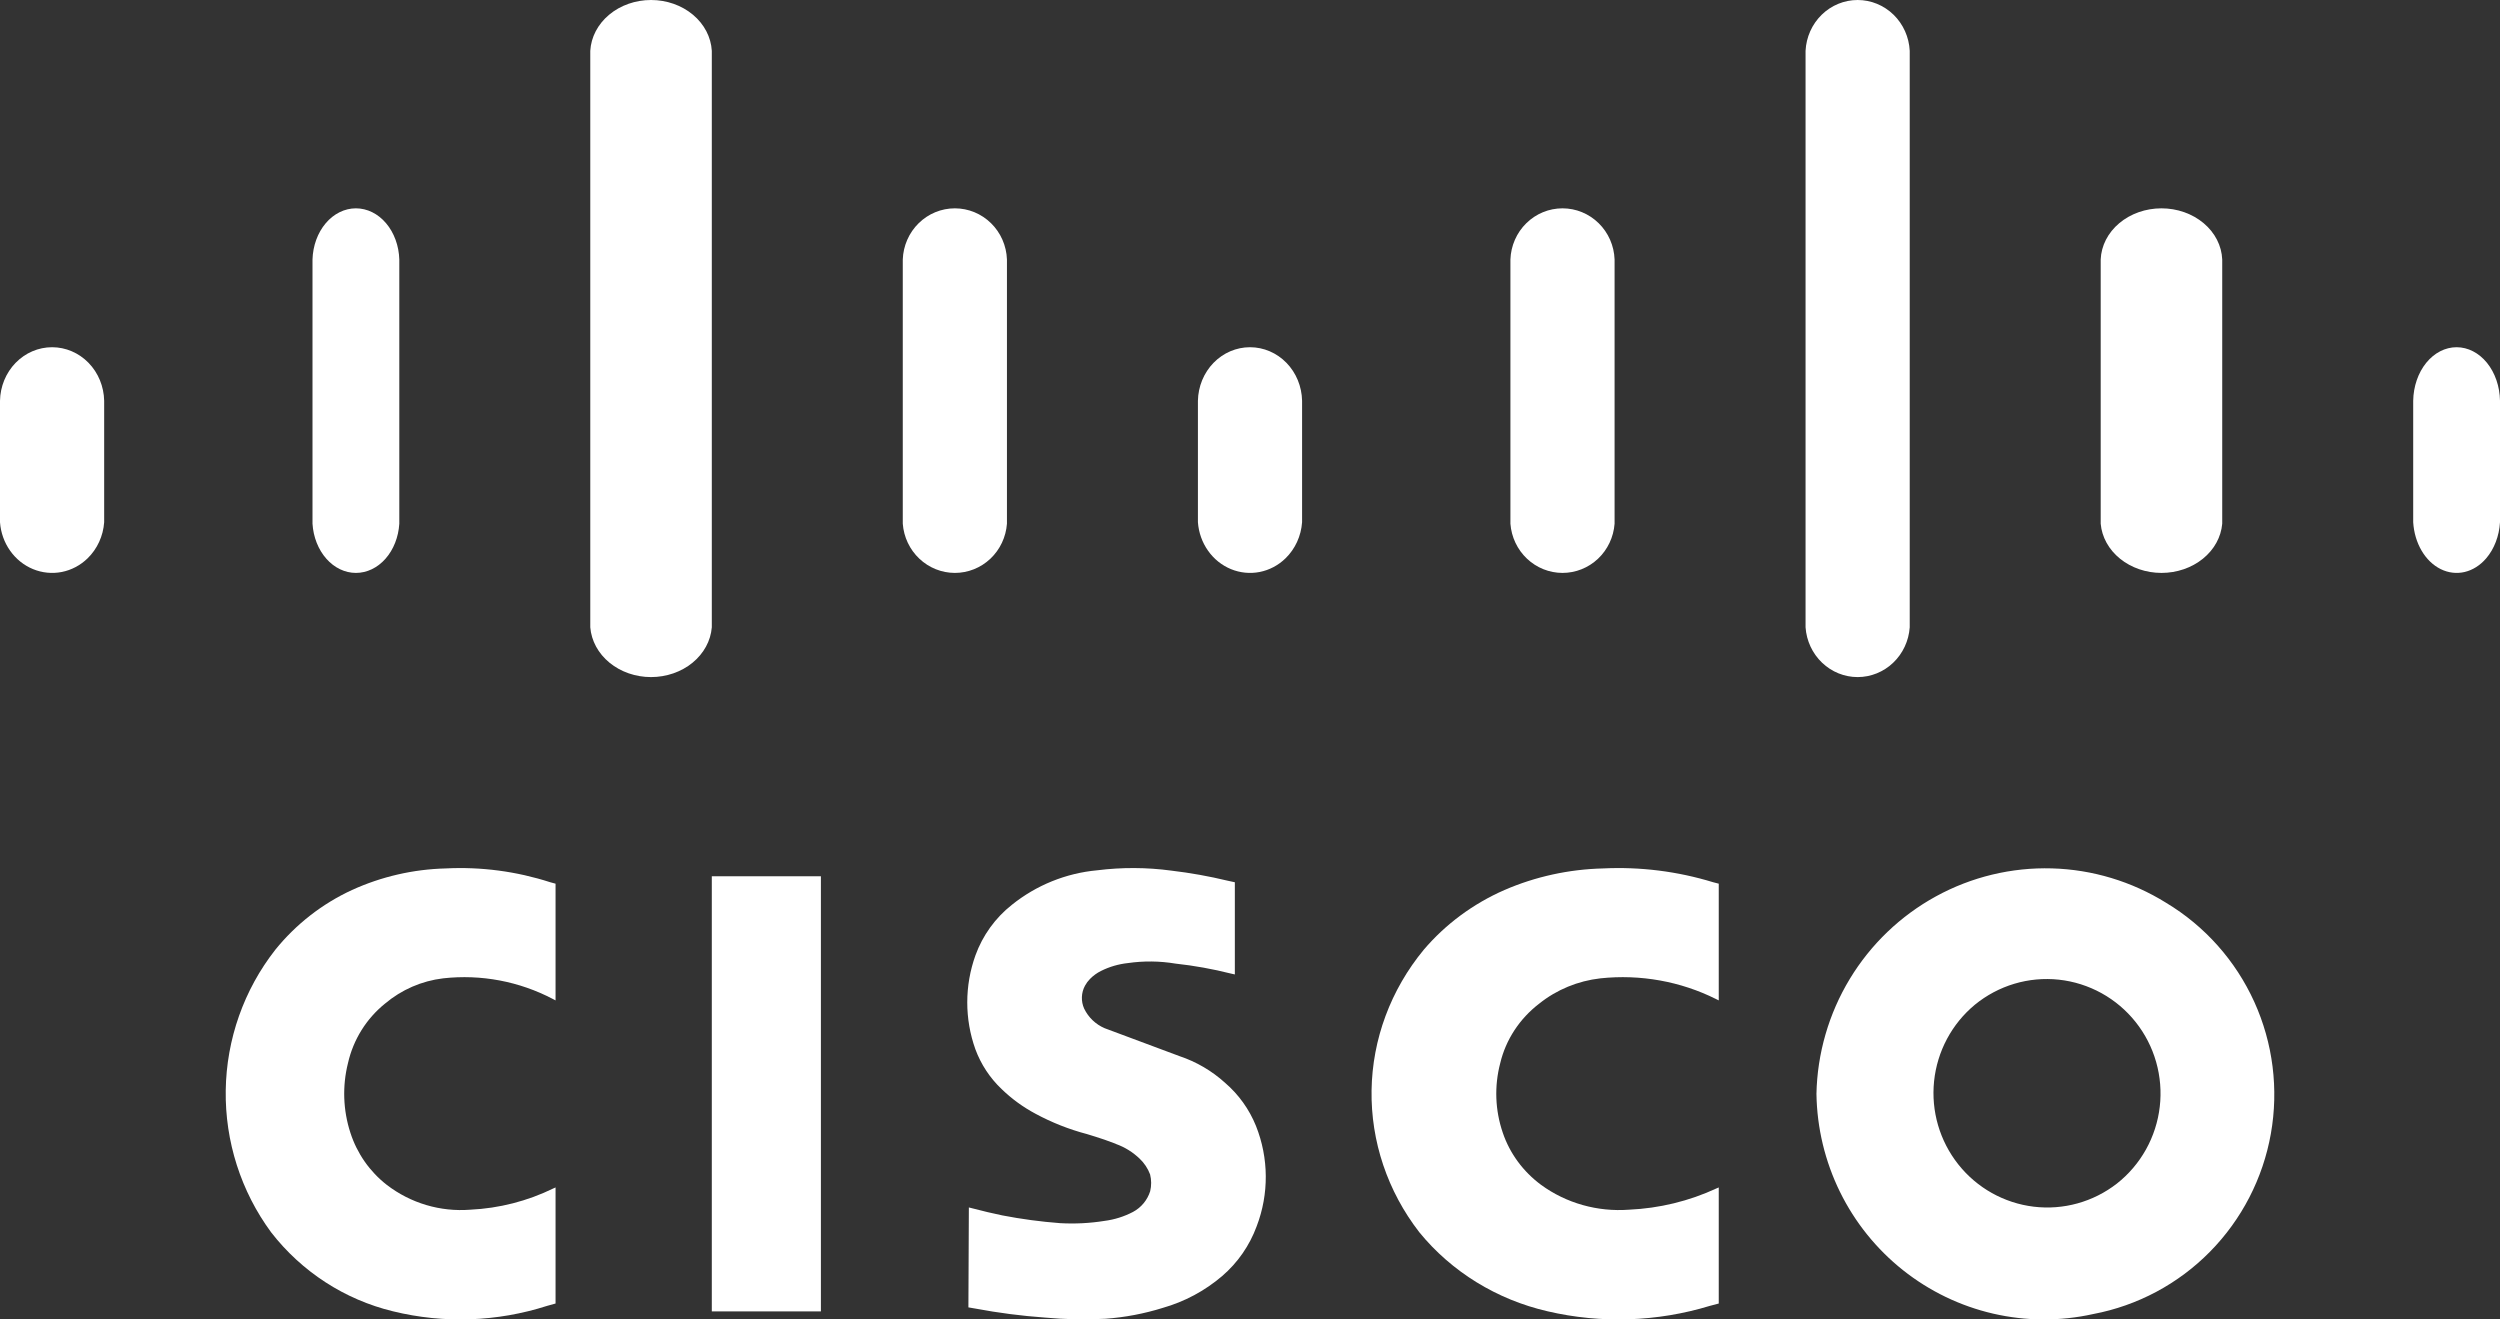
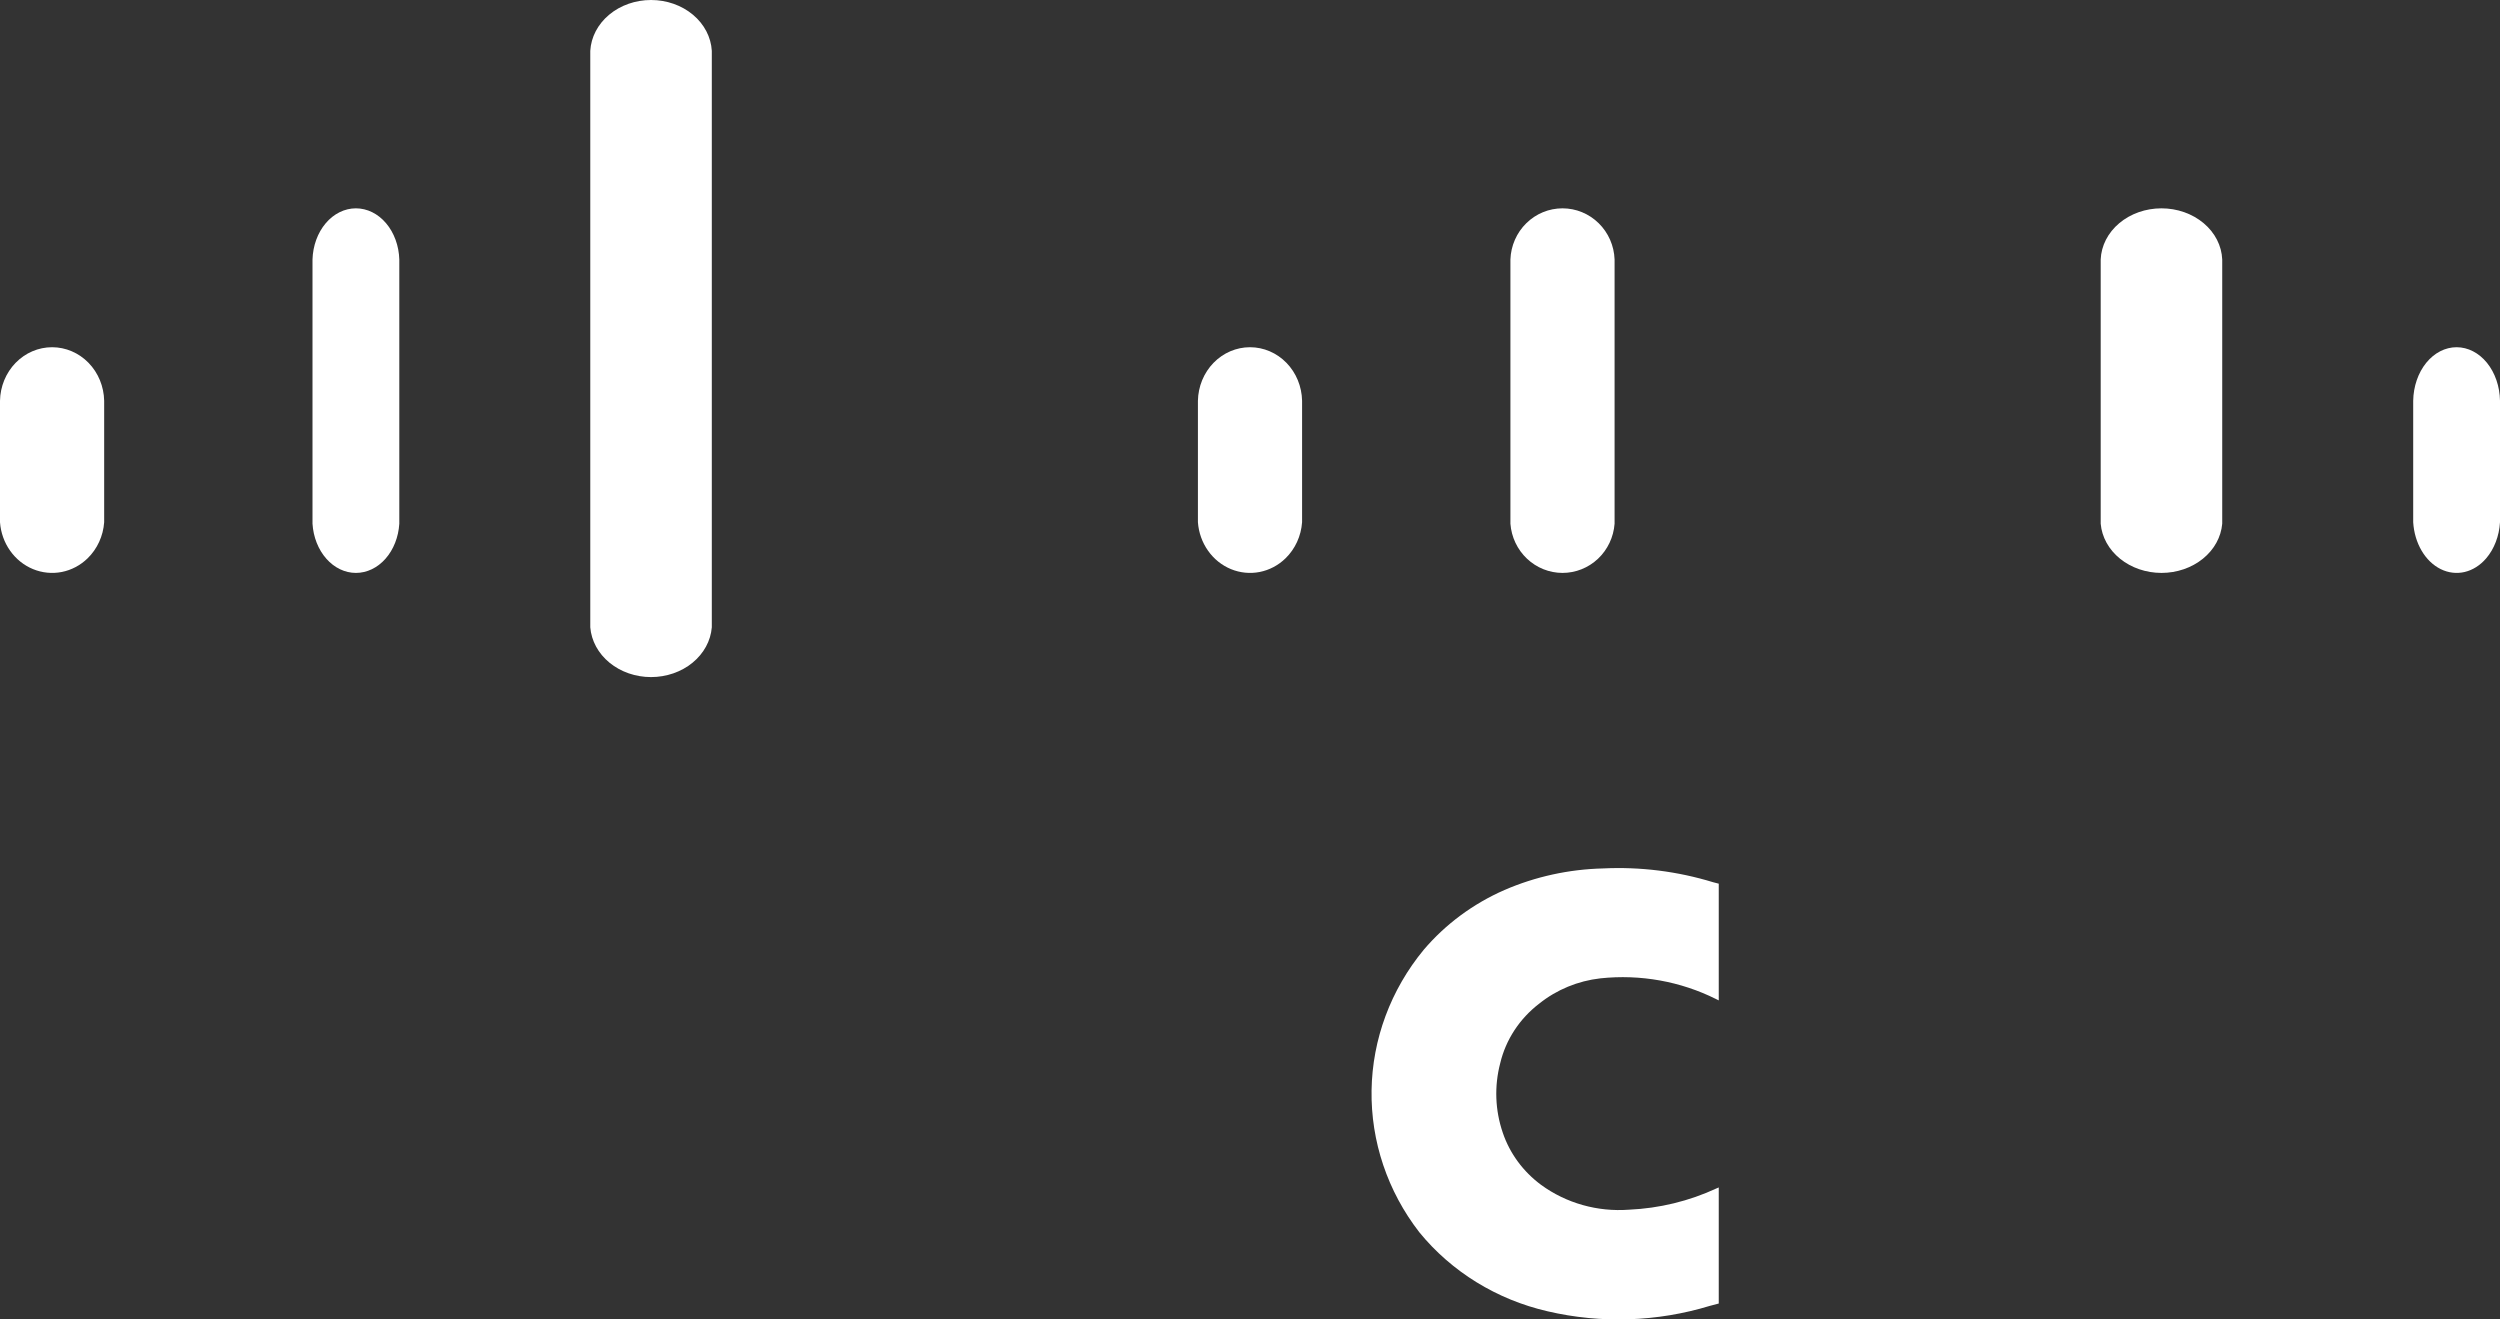
<svg xmlns="http://www.w3.org/2000/svg" width="144" height="76" viewBox="0 0 144 76" fill="none">
  <rect x="0" y="0" width="144" height="76" fill="#333333" stroke="none" />
-   <path d="M32 75.083V68.397L31.87 68.455C30.375 69.184 28.749 69.6 27.091 69.678C25.366 69.814 23.653 69.305 22.278 68.248C21.296 67.483 20.566 66.438 20.183 65.248C19.761 63.952 19.712 62.562 20.043 61.238C20.349 59.885 21.101 58.676 22.176 57.809C23.129 57.005 24.294 56.499 25.527 56.352C27.708 56.108 29.912 56.525 31.857 57.548L32 57.623V50.9L31.698 50.818C29.75 50.188 27.706 49.918 25.663 50.022C23.802 50.07 21.97 50.492 20.273 51.265C18.561 52.055 17.051 53.231 15.86 54.703C14.05 57.012 13.045 59.858 13.002 62.801C12.958 65.744 13.878 68.62 15.618 70.982C17.38 73.254 19.853 74.857 22.635 75.531C25.566 76.25 28.638 76.14 31.513 75.218L32 75.083Z" fill="white" />
  <path d="M99 75.083V68.397L98.863 68.455C97.29 69.184 95.578 69.6 93.832 69.678C92.017 69.814 90.214 69.305 88.766 68.248C87.733 67.483 86.964 66.438 86.561 65.248C86.117 63.952 86.066 62.562 86.413 61.238C86.736 59.885 87.528 58.676 88.659 57.809C89.662 57.005 90.888 56.499 92.187 56.352C94.482 56.108 96.802 56.525 98.849 57.548L99 57.623V50.9L98.682 50.818C96.632 50.188 94.48 49.918 92.329 50.022C90.371 50.07 88.442 50.492 86.656 51.265C84.853 52.055 83.264 53.231 82.01 54.703C80.105 57.012 79.047 59.858 79.002 62.801C78.956 65.744 79.924 68.62 81.756 70.982C83.611 73.254 86.214 74.857 89.142 75.531C92.227 76.25 95.461 76.14 98.488 75.218L99 75.083Z" fill="white" />
-   <path fill-rule="evenodd" clip-rule="evenodd" d="M55.806 69.549L55.78 75.305L56.199 75.377C57.513 75.624 58.839 75.795 60.171 75.891C61.338 76 62.511 76.023 63.681 75.96C64.8 75.879 65.907 75.668 66.976 75.334C68.233 74.977 69.399 74.352 70.395 73.502C71.291 72.733 71.976 71.745 72.385 70.632C73.098 68.771 73.083 66.707 72.345 64.855C71.957 63.894 71.345 63.041 70.561 62.367C69.803 61.681 68.912 61.159 67.944 60.835L63.626 59.224C63.11 59.003 62.691 58.602 62.447 58.095C62.353 57.886 62.309 57.659 62.317 57.43C62.325 57.202 62.386 56.978 62.495 56.777C62.572 56.635 62.669 56.504 62.783 56.388C62.968 56.199 63.184 56.042 63.421 55.925C63.903 55.684 64.424 55.533 64.96 55.474C65.873 55.342 66.802 55.352 67.712 55.504C68.788 55.621 69.855 55.813 70.904 56.078L71.127 56.128V50.818L70.715 50.729C69.645 50.471 68.561 50.277 67.468 50.148C66.052 49.957 64.617 49.951 63.199 50.129C61.403 50.294 59.694 50.985 58.285 52.117C57.329 52.871 56.602 53.879 56.186 55.027C55.559 56.775 55.557 58.689 56.182 60.438C56.503 61.307 57.019 62.091 57.691 62.728C58.272 63.292 58.929 63.77 59.644 64.151C60.585 64.659 61.581 65.053 62.613 65.324C62.955 65.427 63.294 65.535 63.631 65.649L64.142 65.837L64.289 65.897C64.793 66.079 65.253 66.365 65.641 66.737C65.909 66.99 66.117 67.302 66.246 67.649C66.325 67.966 66.327 68.297 66.25 68.615C66.088 69.127 65.733 69.555 65.261 69.807C64.747 70.076 64.19 70.251 63.615 70.324C62.772 70.459 61.917 70.502 61.064 70.454C59.946 70.369 58.834 70.22 57.733 70.007C57.158 69.887 56.586 69.753 56.018 69.602L55.806 69.549ZM41 75.537H47.284V50.471H41V75.537ZM113.752 57.873C114.423 57.323 115.197 56.912 116.027 56.664C116.857 56.416 117.728 56.337 118.59 56.429C119.451 56.522 120.285 56.786 121.045 57.205C121.804 57.624 122.474 58.19 123.014 58.871C123.555 59.551 123.956 60.333 124.194 61.171C124.432 62.008 124.503 62.885 124.402 63.75C124.302 64.615 124.031 65.452 123.607 66.212C123.183 66.971 122.614 67.639 121.932 68.175C120.57 69.234 118.85 69.711 117.142 69.505C115.434 69.298 113.874 68.425 112.801 67.073C111.727 65.721 111.225 63.999 111.403 62.278C111.581 60.557 112.424 58.974 113.752 57.873ZM104.628 63.016C104.658 64.972 105.121 66.897 105.982 68.652C106.844 70.406 108.083 71.946 109.609 73.159C111.136 74.372 112.912 75.229 114.808 75.666C116.705 76.104 118.674 76.111 120.574 75.688C123.125 75.205 125.471 73.953 127.297 72.097C129.124 70.242 130.347 67.871 130.802 65.301C131.257 62.73 130.924 60.081 129.846 57.705C128.768 55.329 126.997 53.34 124.768 52.001C122.788 50.769 120.52 50.085 118.193 50.019C115.865 49.953 113.562 50.508 111.517 51.627C109.472 52.745 107.757 54.388 106.547 56.388C105.337 58.388 104.674 60.675 104.627 63.016" fill="white" />
  <path d="M0 30.081C0.043 30.674 0.244 31.241 0.581 31.718C0.917 32.196 1.375 32.564 1.902 32.781C2.428 32.998 3.003 33.055 3.559 32.946C4.115 32.836 4.63 32.564 5.046 32.16C5.602 31.618 5.944 30.875 6 30.081V23.084C5.984 22.26 5.661 21.476 5.1 20.899C4.539 20.323 3.785 20 3 20C2.215 20 1.461 20.323 0.9 20.899C0.339 21.476 0.016 22.26 0 23.084L0 30.081Z" fill="white" />
  <path d="M18 30.166C18.048 30.936 18.332 31.656 18.796 32.181C19.259 32.707 19.868 32.999 20.5 33C21.133 33 21.742 32.708 22.206 32.182C22.669 31.656 22.953 30.936 23 30.166V14.947C22.977 14.156 22.703 13.406 22.237 12.857C21.771 12.307 21.148 12 20.5 12C19.852 12 19.229 12.307 18.763 12.857C18.297 13.406 18.023 14.156 18 14.947V30.167" fill="white" />
  <path d="M34 36.133C34.063 36.911 34.46 37.64 35.109 38.172C35.758 38.704 36.613 39 37.5 39C38.387 39 39.242 38.704 39.891 38.172C40.54 37.64 40.937 36.911 41 36.133V2.928C40.955 2.138 40.566 1.394 39.914 0.849C39.263 0.304 38.399 0 37.5 0C36.601 0 35.737 0.304 35.086 0.849C34.434 1.394 34.045 2.138 34 2.928V36.133Z" fill="white" />
-   <path d="M52 30.166C52.057 30.936 52.398 31.656 52.955 32.181C53.511 32.707 54.242 32.999 55.001 33C55.76 33 56.49 32.708 57.047 32.182C57.603 31.656 57.943 30.936 58 30.166V14.947C57.972 14.156 57.644 13.406 57.084 12.857C56.525 12.307 55.778 12 55 12C54.222 12 53.475 12.307 52.916 12.857C52.356 13.406 52.028 14.156 52 14.947V30.167" fill="white" />
  <path d="M69 30.081C69.043 30.674 69.245 31.241 69.581 31.718C69.917 32.196 70.375 32.564 70.902 32.781C71.428 32.998 72.003 33.055 72.559 32.946C73.115 32.836 73.63 32.564 74.046 32.16C74.603 31.618 74.944 30.875 75 30.081V23.084C74.984 22.26 74.661 21.476 74.1 20.899C73.539 20.323 72.785 20 72 20C71.215 20 70.461 20.323 69.9 20.899C69.339 21.476 69.016 22.26 69 23.084V30.081Z" fill="white" />
  <path d="M87 30.166C87.058 30.936 87.398 31.656 87.955 32.181C88.511 32.707 89.242 32.999 90.001 33C90.76 33 91.49 32.708 92.047 32.182C92.603 31.656 92.943 30.936 93 30.166V14.947C92.972 14.156 92.644 13.406 92.084 12.857C91.525 12.307 90.778 12 90 12C89.222 12 88.475 12.307 87.916 12.857C87.356 13.406 87.028 14.156 87 14.947V30.167" fill="white" />
-   <path d="M104 36.133C104.054 36.911 104.394 37.64 104.951 38.172C105.507 38.704 106.24 39 107 39C107.76 39 108.493 38.704 109.049 38.172C109.606 37.64 109.946 36.911 110 36.133V2.928C109.961 2.138 109.628 1.394 109.07 0.849C108.511 0.304 107.77 0 107 0C106.23 0 105.489 0.304 104.93 0.849C104.372 1.394 104.039 2.138 104 2.928V36.133Z" fill="white" />
  <path d="M121 30.166C121.067 30.936 121.465 31.656 122.114 32.181C122.763 32.707 123.615 32.999 124.501 33C125.386 33 126.239 32.708 126.888 32.182C127.537 31.656 127.934 30.936 128 30.166V14.947C127.968 14.156 127.585 13.406 126.932 12.857C126.279 12.307 125.407 12 124.5 12C123.593 12 122.721 12.307 122.068 12.857C121.415 13.406 121.032 14.156 121 14.947V30.167" fill="white" />
  <path d="M139 30.081C139.036 30.674 139.204 31.241 139.484 31.718C139.764 32.196 140.146 32.564 140.585 32.781C141.024 32.998 141.502 33.055 141.966 32.946C142.429 32.836 142.859 32.564 143.205 32.16C143.669 31.618 143.953 30.875 144 30.081V23.084C143.986 22.26 143.717 21.476 143.25 20.899C142.782 20.323 142.154 20 141.5 20C140.846 20 140.218 20.323 139.75 20.899C139.283 21.476 139.014 22.26 139 23.084V30.081Z" fill="white" />
</svg>